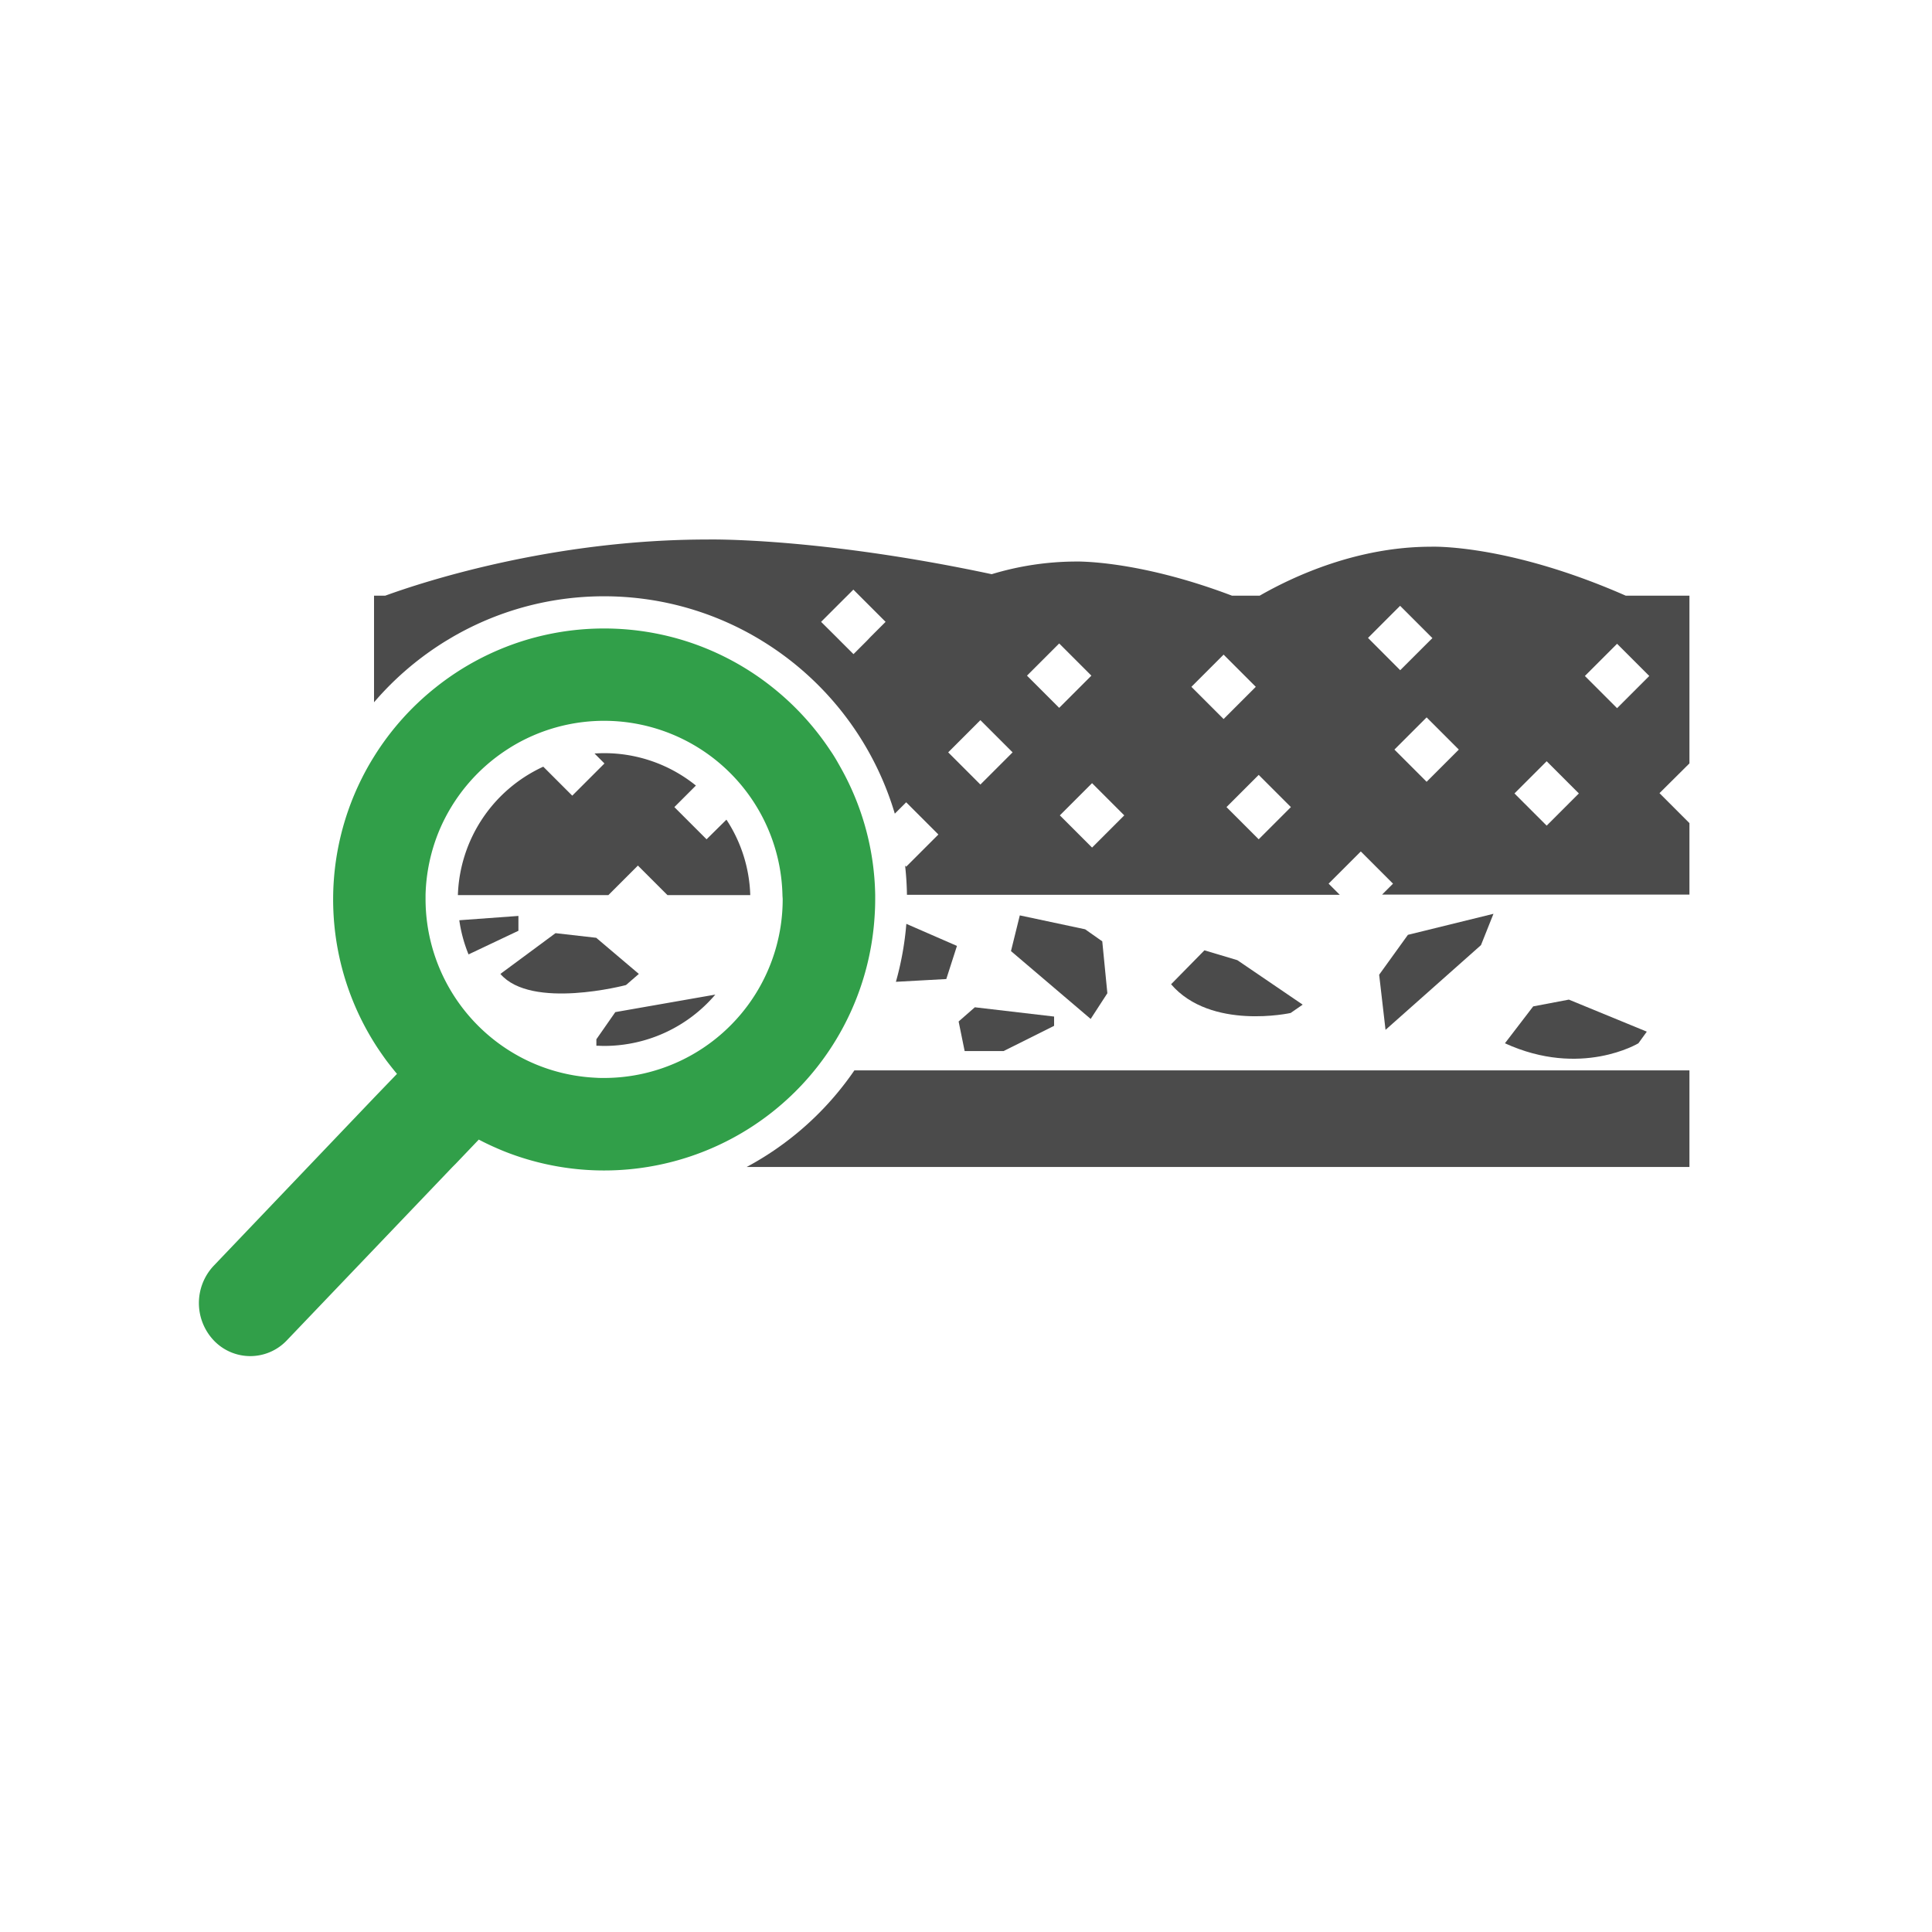
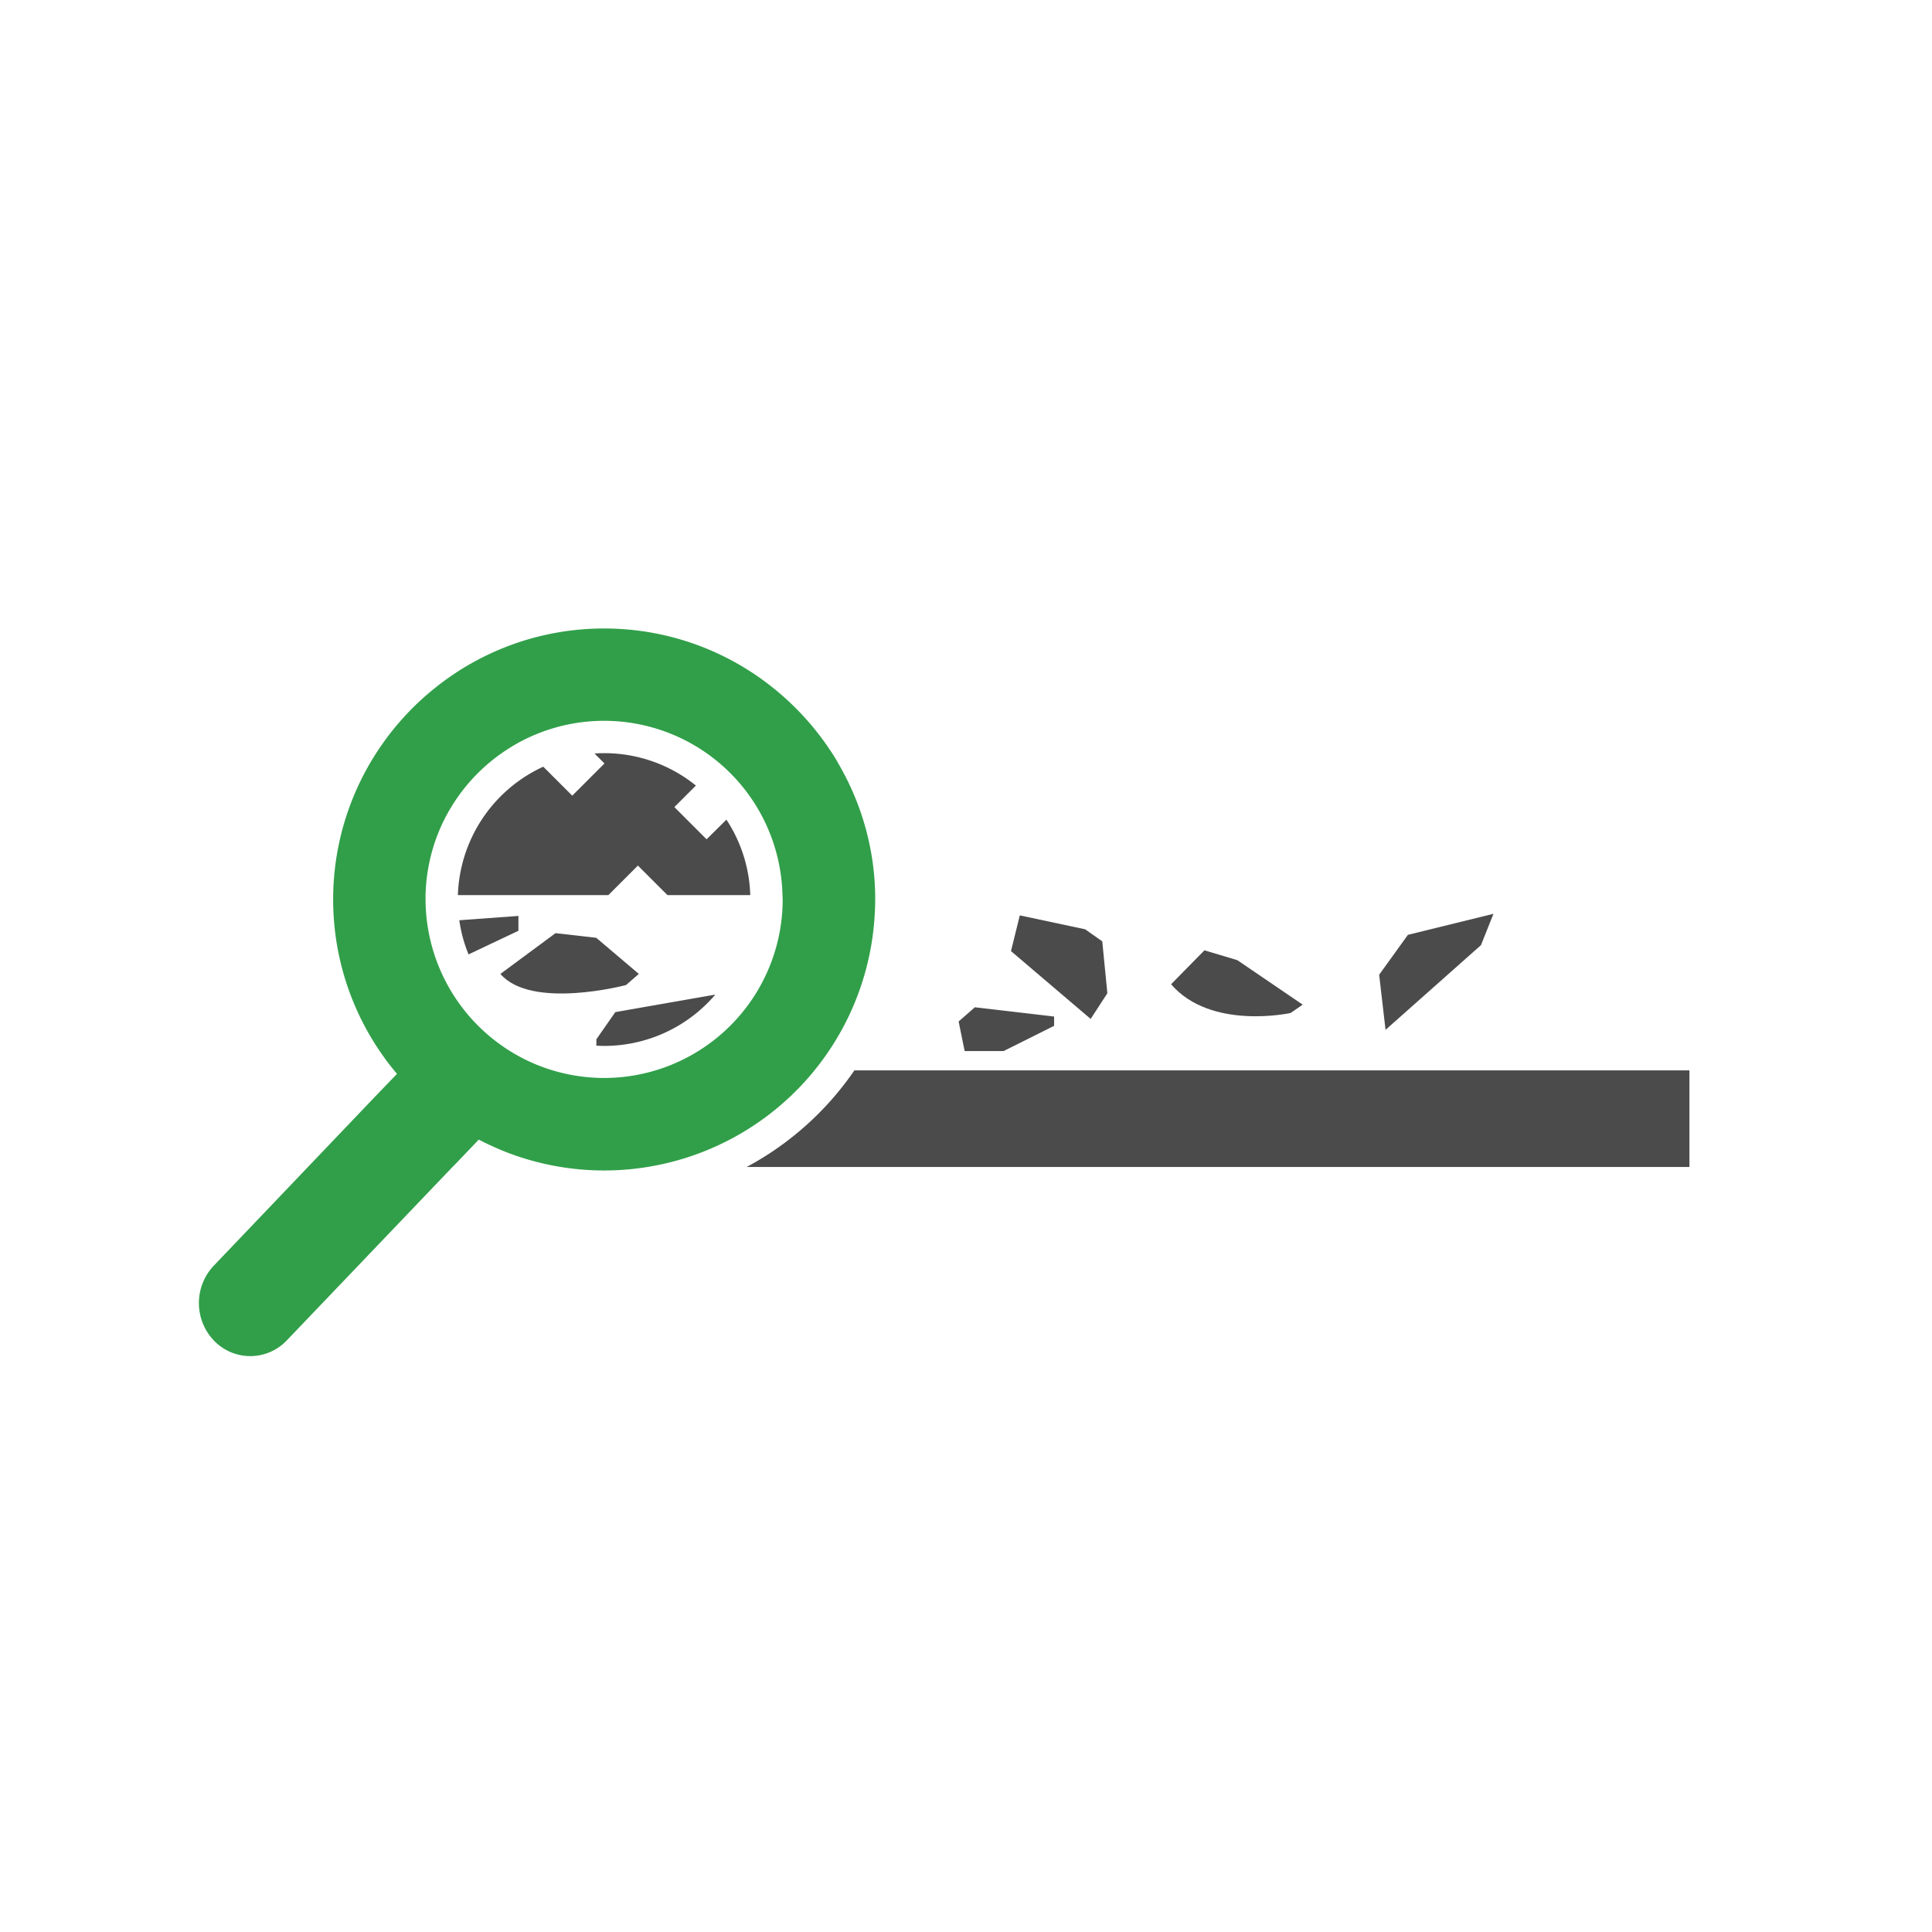
<svg xmlns="http://www.w3.org/2000/svg" viewBox="0 0 600 600">
  <g id="Ebene_6" data-name="Ebene 6">
-     <path d="M208.14,278.75l-10,10-10-10,.8-.8H142.2c0,.48,0,1,0,1.45a45.76,45.76,0,0,0,.47,6.45L161,284.45v4.61L145.5,296.4a45.54,45.54,0,0,0,39.7,28.33v-2l5.87-8.47,31.06-5.44a45.23,45.23,0,0,0,10.93-29.51c0-.49,0-1,0-1.45H207.28ZM194.4,305.92s-29.36,7.77-39-3.46l17.12-12.66,12.67,1.44,13.24,11.22Z" fill="none" />
    <path d="M219.43,260.65l-10-10,6.69-6.69a45.27,45.27,0,0,0-28.48-10.06c-1,0-2,.05-3,.11l3.08,3.09-10,10-9-9a45.51,45.51,0,0,0-26.52,39.88h46.74l9.17-9.17,9.17,9.17H233a45.11,45.11,0,0,0-7.4-23.43Z" fill="#4b4b4b" />
-     <path d="M524.67,237.08V185H504.91C468,168.78,444.4,169.79,444.4,169.79c-22.69,0-42.39,9-53.21,15.21h-8.57c-29.75-11.29-48.84-10.61-48.84-10.61a91,91,0,0,0-25.8,3.93c-54.22-11.55-88.18-10.77-88.18-10.77-48.62,0-89,13.37-100.18,17.45h-3.46v33.1a94.48,94.48,0,0,1,22.4-19.1l1.86-1.11A93.6,93.6,0,0,1,174,186.16a94.65,94.65,0,0,1,27.17,0,93.6,93.6,0,0,1,33.61,11.73c.62.36,1.24.73,1.85,1.11a94.52,94.52,0,0,1,41.26,53.69l3.53-3.53,10,10-10,10-.33-.33c.33,3,.53,6,.57,9.06H416.08l-3.47-3.46,10-10,10,10-3.4,3.4h95.46v-22.2l-9.3-9.31ZM265.06,203.15,260.9,199l-1.1-1.11L255,193.12l7-7,1.17-1.16,1.85-1.85,1.85,1.85,1.16,1.16,7,7-4.71,4.71L269.21,199Zm39.41,40.5-10-10,10-10,10,10Zm14.47-33.82,10-10,10,10-10,10Zm20.21,53.39-10-10,10-10,10,10ZM370,213.3l10-10,10,10-10,10Zm20.9,47.35-10-10,10-10,10,10ZM425.73,199l-.88-.89.22-.22,7.23-7.24,2.52-2.51,2.51,2.51,7.24,7.24.28.28L444,199l-9.15,9.14Zm17.32,43.79-10-10,10-10,10,10Zm37.28,13.62-10-10,10-10,10,10Zm21.87-36.48-10-10,10-10,10,10Z" fill="#4b4b4b" />
    <path d="M231.89,362.41H524.67v-30H265.34A94.84,94.84,0,0,1,231.89,362.41Z" fill="#4b4b4b" />
    <path d="M172.52,289.8,155.4,302.46c9.64,11.23,39,3.46,39,3.46l4-3.46-13.24-11.22Z" fill="#4b4b4b" />
    <path d="M363.69,305.67c12.38,14.39,37.13,8.92,37.13,8.92l3.74-2.59-20.29-13.81-10.22-3.06Z" fill="#4b4b4b" />
-     <path d="M467.37,324c23.61,10.81,41.45,0,41.45,0l2.61-3.61-24.2-9.95-11.08,2.1Z" fill="#4b4b4b" />
    <path d="M185.21,322.76v2c.8,0,1.6.06,2.41.06a45.34,45.34,0,0,0,34.53-15.94l-31.06,5.44Z" fill="#4b4b4b" />
-     <path d="M293.88,304.05l3.31-10.29-15.72-6.85a94,94,0,0,1-3.24,18Z" fill="#4b4b4b" />
    <polygon points="297.71 317.23 299.58 326.42 311.67 326.42 327.36 318.58 327.36 315.7 302.75 312.82 297.71 317.23" fill="#4b4b4b" />
    <polygon points="430.29 319.83 459.93 293.52 463.81 283.79 437.24 290.32 428.31 302.71 430.29 319.83" fill="#4b4b4b" />
    <path d="M161,284.45l-18.36,1.34a44.46,44.46,0,0,0,2.87,10.61L161,289.06Z" fill="#4b4b4b" />
    <polygon points="343.9 308.46 342.32 292.34 337 288.6 316.71 284.28 313.97 295.37 338.72 316.44 343.9 308.46" fill="#4b4b4b" />
    <path d="M257.91,233.14a85.19,85.19,0,0,0-12.69-15.07,87,87,0,0,0-8.1-6.73A83.87,83.87,0,0,0,212.69,199c-1.28-.4-2.57-.77-3.88-1.11a84.24,84.24,0,0,0-42.39,0c-1.31.34-2.6.71-3.88,1.11a84,84,0,0,0-27.17,14.43,84.17,84.17,0,0,0-19.13,21.4.57.57,0,0,0-.08.13q-2.09,3.33-3.85,6.87a83.9,83.9,0,0,0,4.92,83.56q1.33,2,2.79,4c.76,1,1.54,2,2.35,3,.3.38.61.74.92,1.11l-7,7.27-.18.19L66.36,393.1a16.89,16.89,0,0,0,0,23.15,15.63,15.63,0,0,0,22.73,0l51.44-53.84,1-1,7.16-7.5q2.43,1.28,4.93,2.38c1.54.69,3.1,1.34,4.69,1.93a84,84,0,0,0,42.74,4.2,84.12,84.12,0,0,0,70.42-75.87c.2-2.38.33-4.77.33-7.2,0-.49,0-1,0-1.45A83.48,83.48,0,0,0,260.86,238C259.93,236.33,259,234.71,257.91,233.14Zm-14.84,46.2a55.5,55.5,0,0,1-31.54,50,55.45,55.45,0,0,1-23.92,5.43c-.82,0-1.65,0-2.47-.06a55.39,55.39,0,0,1-13.58-2.32,54.6,54.6,0,0,1-10.5-4.41,55.67,55.67,0,0,1-28.9-48.66c0-.49,0-1,0-1.45a55.67,55.67,0,0,1,4.19-19.79,55.76,55.76,0,0,1,21.08-25.27,53.82,53.82,0,0,1,5.87-3.34A55.41,55.41,0,0,1,243,277.89C243,278.37,243.07,278.85,243.07,279.34Z" fill="#319f49" />
  </g>
</svg>